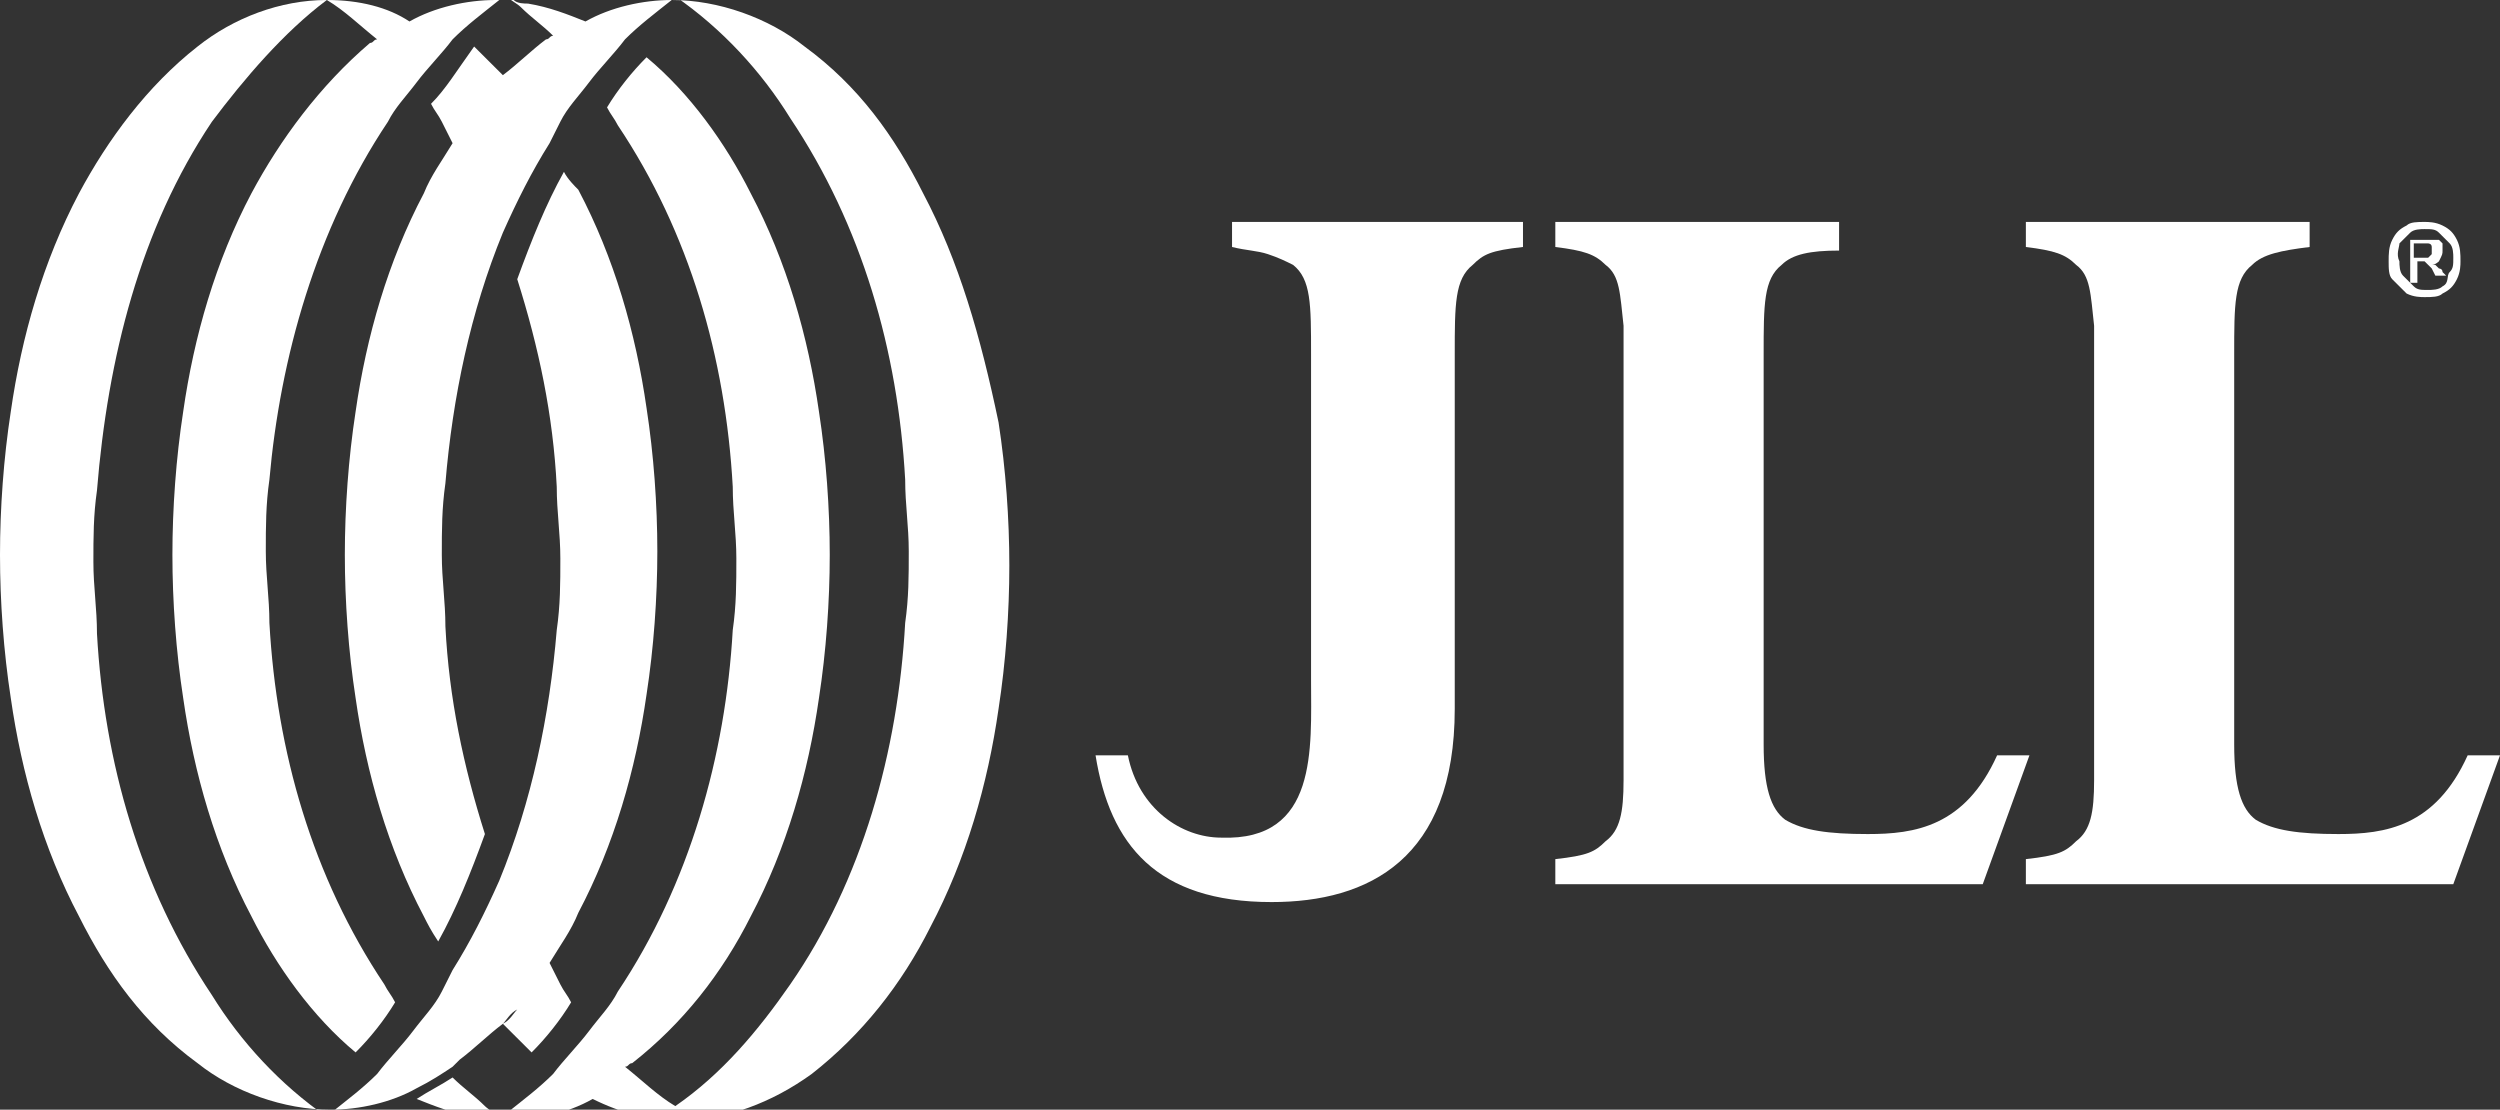
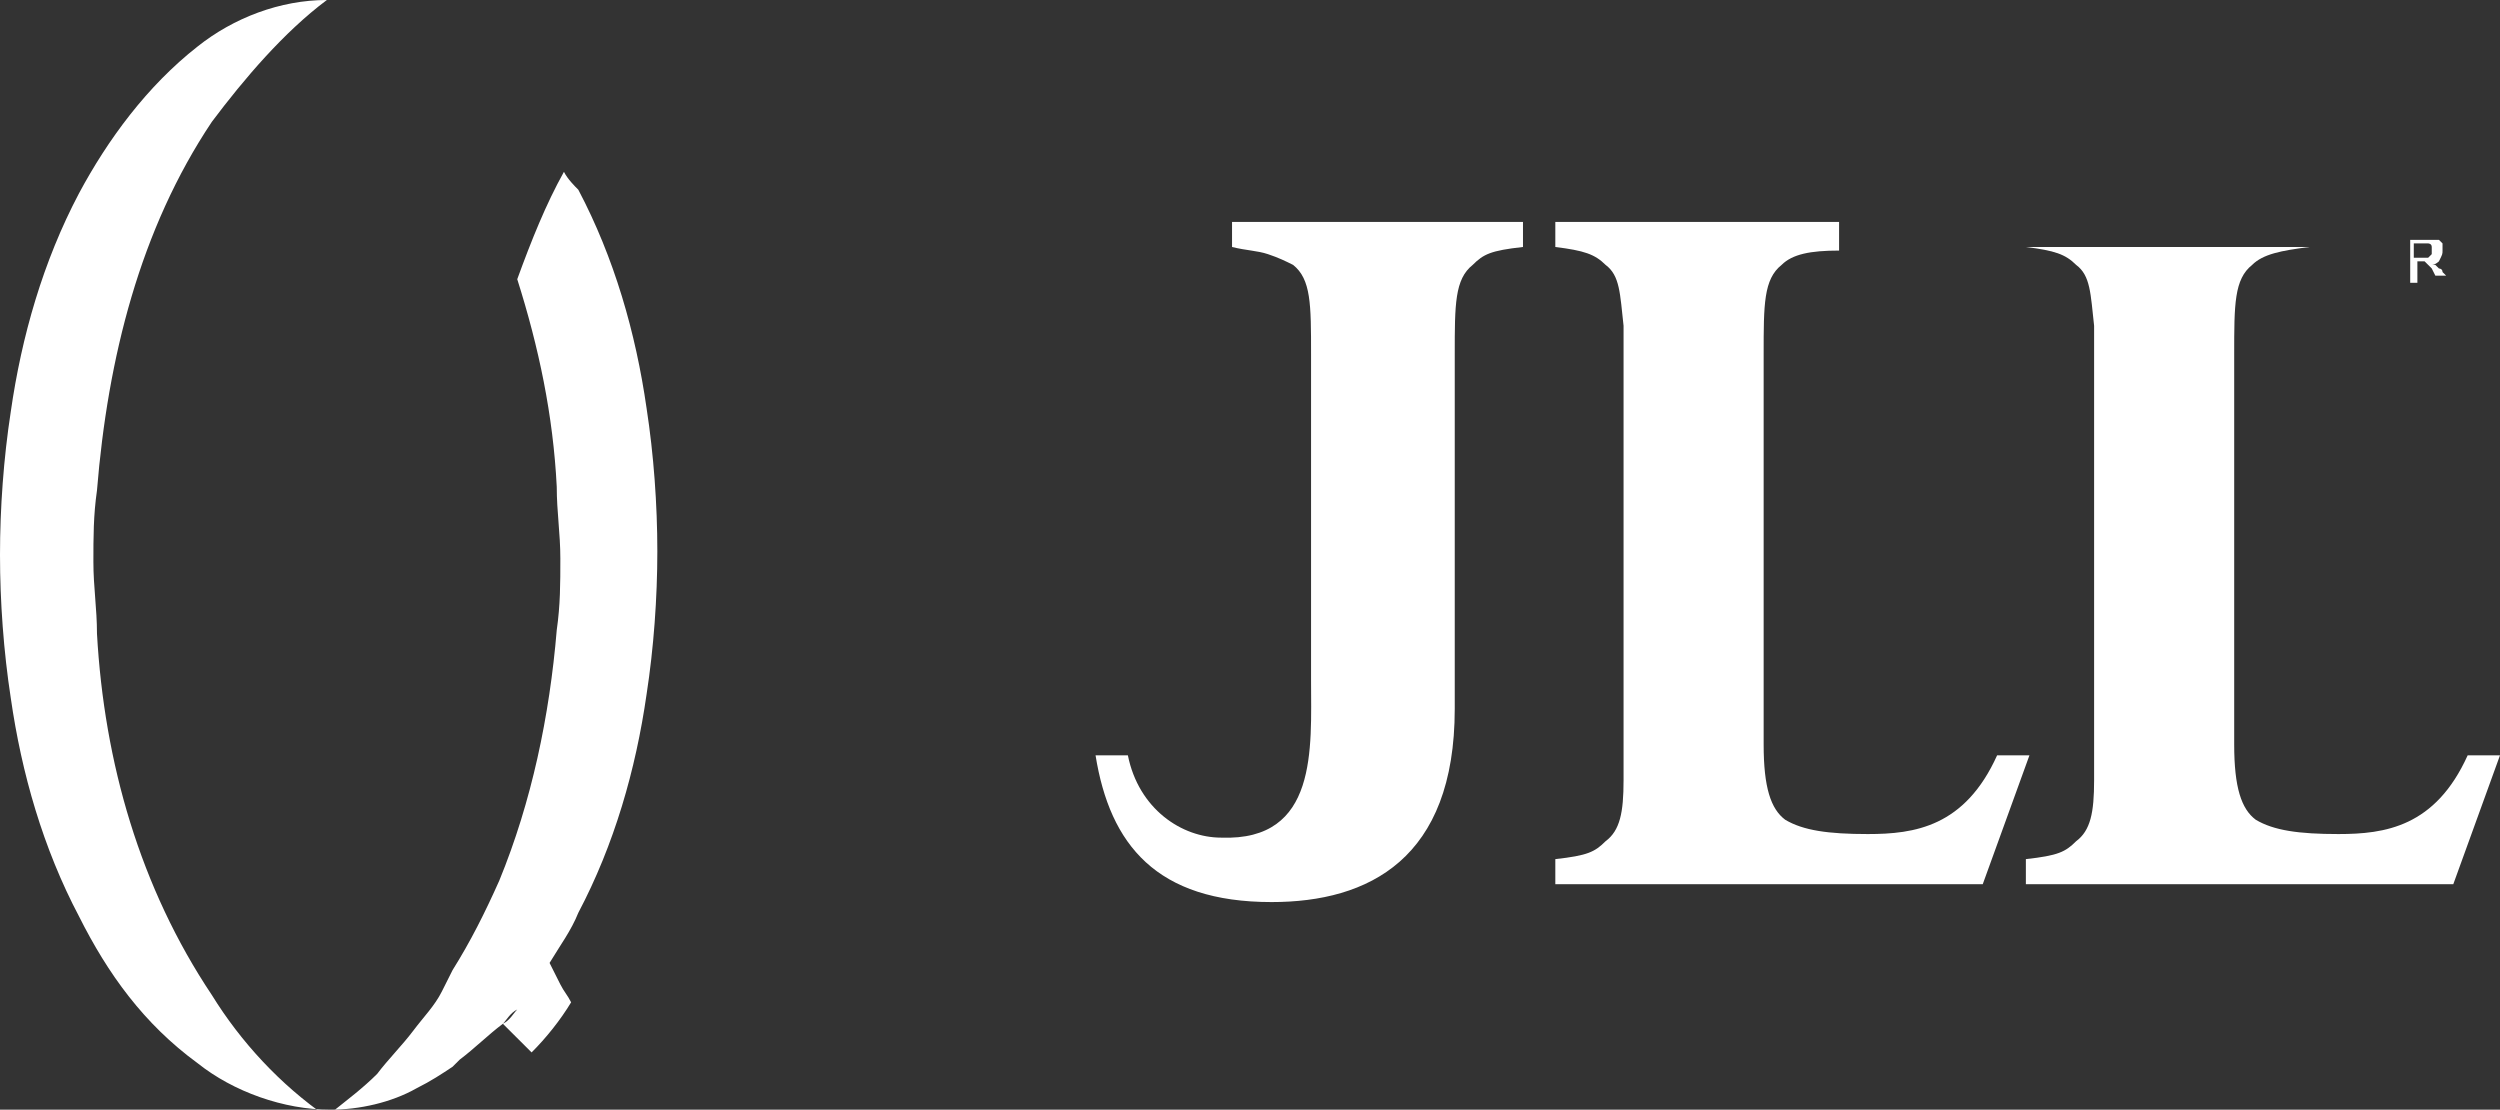
<svg xmlns="http://www.w3.org/2000/svg" width="196" height="87" viewBox="0 0 196 87" fill="none">
  <rect x="0" y="0" width="196" height="87" fill="#333333" stroke="none" />
  <g clip-path="url(#clip0_1_1203)">
    <path d="M96.592 17.4V19.364C97.719 19.645 98.563 19.645 99.408 19.926C100.253 20.206 100.816 20.487 101.379 20.768C102.787 21.89 102.787 23.855 102.787 27.784V53.322C102.787 58.655 103.351 65.951 95.747 65.671C92.65 65.671 89.27 63.426 88.425 59.216H85.891C87.017 66.232 90.678 70.722 99.69 70.722C107.293 70.722 114.052 67.355 114.052 55.568V35.642V27.784C114.052 23.855 114.052 21.89 115.46 20.768C116.305 19.926 116.868 19.645 119.402 19.364V17.4H102.506H96.592Z" fill="white" />
    <path d="M156.575 59.216C154.04 64.829 150.098 65.39 146.437 65.39C143.339 65.39 141.368 65.11 139.96 64.268C138.833 63.426 138.27 61.742 138.27 58.374V28.345V27.784C138.27 23.855 138.27 21.89 139.678 20.768C140.523 19.926 141.931 19.645 144.184 19.645V17.4H121.937V19.364C124.19 19.645 125.034 19.926 125.879 20.768C127.006 21.61 127.006 23.013 127.287 25.539C127.287 26.381 127.287 27.223 127.287 28.064V58.655C127.287 59.497 127.287 60.339 127.287 61.181C127.287 63.706 127.006 65.11 125.879 65.951C125.034 66.793 124.471 67.074 121.937 67.355V69.319H144.184H155.448L159.109 59.216H156.575Z" fill="white" />
-     <path d="M193.466 59.216C190.931 64.829 186.989 65.39 183.328 65.39C180.23 65.39 178.259 65.11 176.851 64.268C175.724 63.426 175.161 61.742 175.161 58.374V28.345V27.784C175.161 23.855 175.161 21.89 176.569 20.768C177.414 19.926 178.822 19.645 181.075 19.364V17.4H158.828V19.364C161.081 19.645 161.925 19.926 162.77 20.768C163.897 21.61 163.897 23.013 164.178 25.539C164.178 26.381 164.178 27.223 164.178 28.064V58.655C164.178 59.497 164.178 60.339 164.178 61.181C164.178 63.706 163.897 65.11 162.77 65.951C161.925 66.793 161.362 67.074 158.828 67.355V69.319H181.075H192.339L196 59.216H193.466Z" fill="white" />
+     <path d="M193.466 59.216C190.931 64.829 186.989 65.39 183.328 65.39C180.23 65.39 178.259 65.11 176.851 64.268C175.724 63.426 175.161 61.742 175.161 58.374V28.345V27.784C175.161 23.855 175.161 21.89 176.569 20.768C177.414 19.926 178.822 19.645 181.075 19.364H158.828V19.364C161.081 19.645 161.925 19.926 162.77 20.768C163.897 21.61 163.897 23.013 164.178 25.539C164.178 26.381 164.178 27.223 164.178 28.064V58.655C164.178 59.497 164.178 60.339 164.178 61.181C164.178 63.706 163.897 65.11 162.77 65.951C161.925 66.793 161.362 67.074 158.828 67.355V69.319H181.075H192.339L196 59.216H193.466Z" fill="white" />
    <path d="M36.046 83.071C37.172 82.229 38.299 81.106 39.425 80.264C39.707 79.984 39.989 79.423 40.552 79.142C40.27 79.423 39.989 79.984 39.425 80.264C40.27 81.106 40.833 81.668 41.678 82.51C42.805 81.387 43.931 79.984 44.776 78.581C44.494 78.019 44.213 77.739 43.931 77.177C43.649 76.616 43.368 76.055 43.086 75.494C43.931 74.09 44.776 72.968 45.339 71.564C48.155 66.232 49.845 60.339 50.69 54.445C51.253 50.797 51.535 46.868 51.535 43.219C51.535 39.571 51.253 35.642 50.69 31.994C49.845 26.1 48.155 20.206 45.339 14.874C45.057 14.594 44.494 14.032 44.213 13.471C42.805 15.997 41.678 18.803 40.552 21.89C42.241 27.223 43.368 32.555 43.649 38.168C43.649 40.132 43.931 41.816 43.931 43.781C43.931 45.745 43.931 47.429 43.649 49.394C43.086 56.129 41.678 62.864 39.144 69.039C38.017 71.564 36.891 73.81 35.483 76.055C35.201 76.616 34.919 77.177 34.638 77.739C34.075 78.861 33.23 79.703 32.385 80.826C31.54 81.948 30.414 83.071 29.569 84.194C28.442 85.316 27.316 86.158 25.908 87.281L25.626 87.561C21.965 85.035 18.868 81.668 16.615 78.019C10.983 69.6 8.167 59.777 7.603 49.674C7.603 47.71 7.322 46.026 7.322 44.061C7.322 42.097 7.322 40.413 7.603 38.448C8.448 28.064 10.983 17.961 16.615 9.542C19.149 6.174 22.247 2.526 25.626 0C21.965 0 18.305 1.403 15.489 3.648C11.546 6.735 8.448 10.945 6.195 15.155C3.379 20.487 1.69 26.381 0.845 32.274C0.282 35.923 0 39.852 0 43.5C0 47.148 0.282 51.077 0.845 54.726C1.69 60.619 3.379 66.513 6.195 71.845C8.448 76.335 11.264 80.264 15.489 83.352C18.305 85.597 22.247 87 25.908 87C28.161 87 30.695 86.439 32.667 85.316C33.793 84.755 34.638 84.194 35.483 83.632C35.764 83.352 35.764 83.352 36.046 83.071Z" fill="white" />
-     <path d="M72.374 15.155C70.121 10.664 67.305 6.735 63.081 3.648C60.264 1.403 56.322 -0 52.661 -0C50.408 -0 47.874 0.561 45.902 1.684C44.494 1.122 43.086 0.561 41.397 0.281C41.115 0.281 40.552 0.281 40.27 -0C39.707 -0 39.425 -0 38.862 -0C36.609 -0 34.075 0.561 32.103 1.684C30.414 0.561 28.161 -0 25.627 -0C27.035 0.842 28.161 1.964 29.569 3.087C29.287 3.087 29.287 3.368 29.006 3.368C25.063 6.735 21.966 10.945 19.713 15.155C16.897 20.487 15.207 26.381 14.362 32.274C13.799 35.922 13.517 39.852 13.517 43.5C13.517 47.148 13.799 51.077 14.362 54.726C15.207 60.619 16.897 66.513 19.713 71.845C21.684 75.774 24.5 79.703 27.879 82.51C29.006 81.387 30.132 79.984 30.977 78.581C30.695 78.019 30.414 77.739 30.132 77.177C24.5 68.758 21.684 58.935 21.121 48.832C21.121 46.868 20.839 45.184 20.839 43.219C20.839 41.255 20.839 39.571 21.121 37.606C21.966 28.064 24.782 17.961 30.414 9.542C30.977 8.419 31.822 7.577 32.667 6.455C33.512 5.332 34.638 4.21 35.483 3.087C36.609 1.964 37.736 1.122 39.144 -0L39.425 -0.281C39.425 -0.281 39.425 -0.281 39.707 -0.281C39.989 -0 40.552 0.281 40.833 0.561C41.678 1.403 42.523 1.964 43.368 2.806C43.086 2.806 43.086 3.087 42.805 3.087C41.678 3.929 40.552 5.051 39.425 5.893C38.581 5.051 38.017 4.49 37.172 3.648C35.764 5.613 34.92 7.016 33.793 8.139C34.075 8.7 34.356 8.981 34.638 9.542C34.92 10.103 35.201 10.664 35.483 11.226C34.638 12.629 33.793 13.752 33.23 15.155C30.414 20.487 28.724 26.381 27.879 32.274C27.316 35.922 27.035 39.852 27.035 43.5C27.035 47.148 27.316 51.077 27.879 54.726C28.724 60.619 30.414 66.513 33.23 71.845C33.512 72.406 33.793 72.968 34.356 73.81C35.764 71.284 36.891 68.477 38.017 65.39C36.328 60.058 35.201 54.726 34.92 49.113C34.92 47.148 34.638 45.464 34.638 43.5C34.638 41.535 34.638 39.852 34.92 37.887C35.483 31.151 36.891 24.416 39.425 18.242C40.552 15.716 41.678 13.471 43.086 11.226C43.368 10.664 43.65 10.103 43.931 9.542C44.494 8.419 45.339 7.577 46.184 6.455C47.029 5.332 48.155 4.21 49 3.087C50.127 1.964 51.253 1.122 52.661 -0L52.943 -0.281C56.603 2.245 59.701 5.613 61.954 9.261C67.586 17.68 70.402 27.503 70.966 37.606C70.966 39.571 71.247 41.255 71.247 43.219C71.247 45.184 71.247 46.868 70.966 48.832C70.402 58.935 67.586 69.039 61.954 77.177C59.42 80.826 56.603 84.193 52.943 86.719C51.535 85.877 50.408 84.755 49 83.632C48.155 84.193 47.029 84.755 46.184 85.316C47.31 84.755 48.155 84.193 49 83.632C49.282 83.632 49.282 83.352 49.563 83.352C53.506 80.264 56.603 76.335 58.856 71.845C61.672 66.513 63.362 60.619 64.207 54.726C64.77 51.077 65.052 47.148 65.052 43.5C65.052 39.852 64.77 35.922 64.207 32.274C63.362 26.381 61.672 20.487 58.856 15.155C56.885 11.226 54.069 7.297 50.69 4.49C49.563 5.613 48.437 7.016 47.592 8.419C47.874 8.981 48.155 9.261 48.437 9.822C54.069 18.242 56.885 28.064 57.448 38.168C57.448 40.132 57.73 41.816 57.73 43.781C57.73 45.745 57.73 47.429 57.448 49.393C56.885 59.216 54.069 69.319 48.437 77.739C47.874 78.861 47.029 79.703 46.184 80.826C45.339 81.948 44.213 83.071 43.368 84.193C42.242 85.316 41.115 86.158 39.707 87.281L39.425 87.561C39.425 87.561 39.425 87.561 39.144 87.561C38.862 87.281 38.299 87 38.017 86.719C37.172 85.877 36.328 85.316 35.483 84.474C34.638 85.035 33.512 85.597 32.667 86.158C34.075 86.719 35.483 87.281 37.172 87.561C37.454 87.561 38.017 87.561 38.299 87.842C38.862 87.842 39.144 87.842 39.707 87.842C41.96 87.842 44.494 87.281 46.466 86.158C48.718 87.281 50.971 87.842 53.224 87.842C56.885 87.842 60.546 86.439 63.644 84.193C67.586 81.106 70.684 77.177 72.937 72.687C75.753 67.355 77.443 61.461 78.287 55.568C78.851 51.919 79.132 47.99 79.132 44.342C79.132 40.693 78.851 36.764 78.287 33.116C76.879 26.381 75.19 20.487 72.374 15.155Z" fill="white" />
-     <path d="M188.678 23.013C189.241 23.294 189.805 23.294 190.086 23.294C190.649 23.294 191.213 23.294 191.494 23.013C192.057 22.732 192.339 22.451 192.621 21.89C192.902 21.329 192.902 20.768 192.902 20.487C192.902 19.926 192.902 19.364 192.621 18.803C192.339 18.242 192.057 17.961 191.494 17.68C190.931 17.4 190.368 17.4 190.086 17.4C189.523 17.4 188.96 17.4 188.678 17.68C188.115 17.961 187.833 18.242 187.552 18.803C187.27 19.364 187.27 19.926 187.27 20.487C187.27 21.048 187.27 21.61 187.552 21.89C187.833 22.171 188.396 22.732 188.678 23.013ZM188.115 19.084C188.396 18.803 188.678 18.523 188.96 18.242C189.241 17.961 189.805 17.961 190.086 17.961C190.649 17.961 190.931 17.961 191.213 18.242C191.494 18.523 191.776 18.803 192.057 19.084C192.339 19.364 192.339 19.926 192.339 20.206C192.339 20.768 192.339 21.048 192.057 21.329C191.776 21.61 192.057 22.171 191.494 22.451C191.213 22.732 190.649 22.732 190.368 22.732C189.804 22.732 189.523 22.732 189.241 22.451C188.96 22.171 188.678 21.89 188.396 21.61C188.115 21.329 188.115 20.768 188.115 20.487C187.833 19.926 188.115 19.364 188.115 19.084Z" fill="white" />
    <path d="M189.523 20.487C189.805 20.487 190.086 20.487 190.086 20.487C190.086 20.487 190.368 20.768 190.649 21.048L190.931 21.61H191.776L191.494 21.329C191.494 21.048 191.213 21.048 191.213 21.048L190.931 20.768C190.931 20.768 190.931 20.768 190.649 20.768C190.931 20.768 191.213 20.487 191.213 20.487C191.494 19.926 191.494 19.926 191.494 19.645C191.494 19.364 191.494 19.364 191.494 19.084L191.213 18.803C191.213 18.803 190.931 18.803 190.649 18.803C190.649 18.803 190.086 18.803 189.523 18.803H188.96V22.171H189.523V20.487ZM189.523 19.084C190.086 19.084 190.368 19.084 190.368 19.084C190.368 19.084 190.649 19.084 190.649 19.364V19.645V19.926C190.649 19.926 190.649 19.926 190.368 20.206C190.368 20.206 190.086 20.206 189.523 20.206H189.241V19.084H189.523Z" fill="white" />
  </g>
  <defs>
    <clipPath id="clip0_1_1203">
      <rect width="196" height="87" fill="white" />
    </clipPath>
  </defs>
</svg>